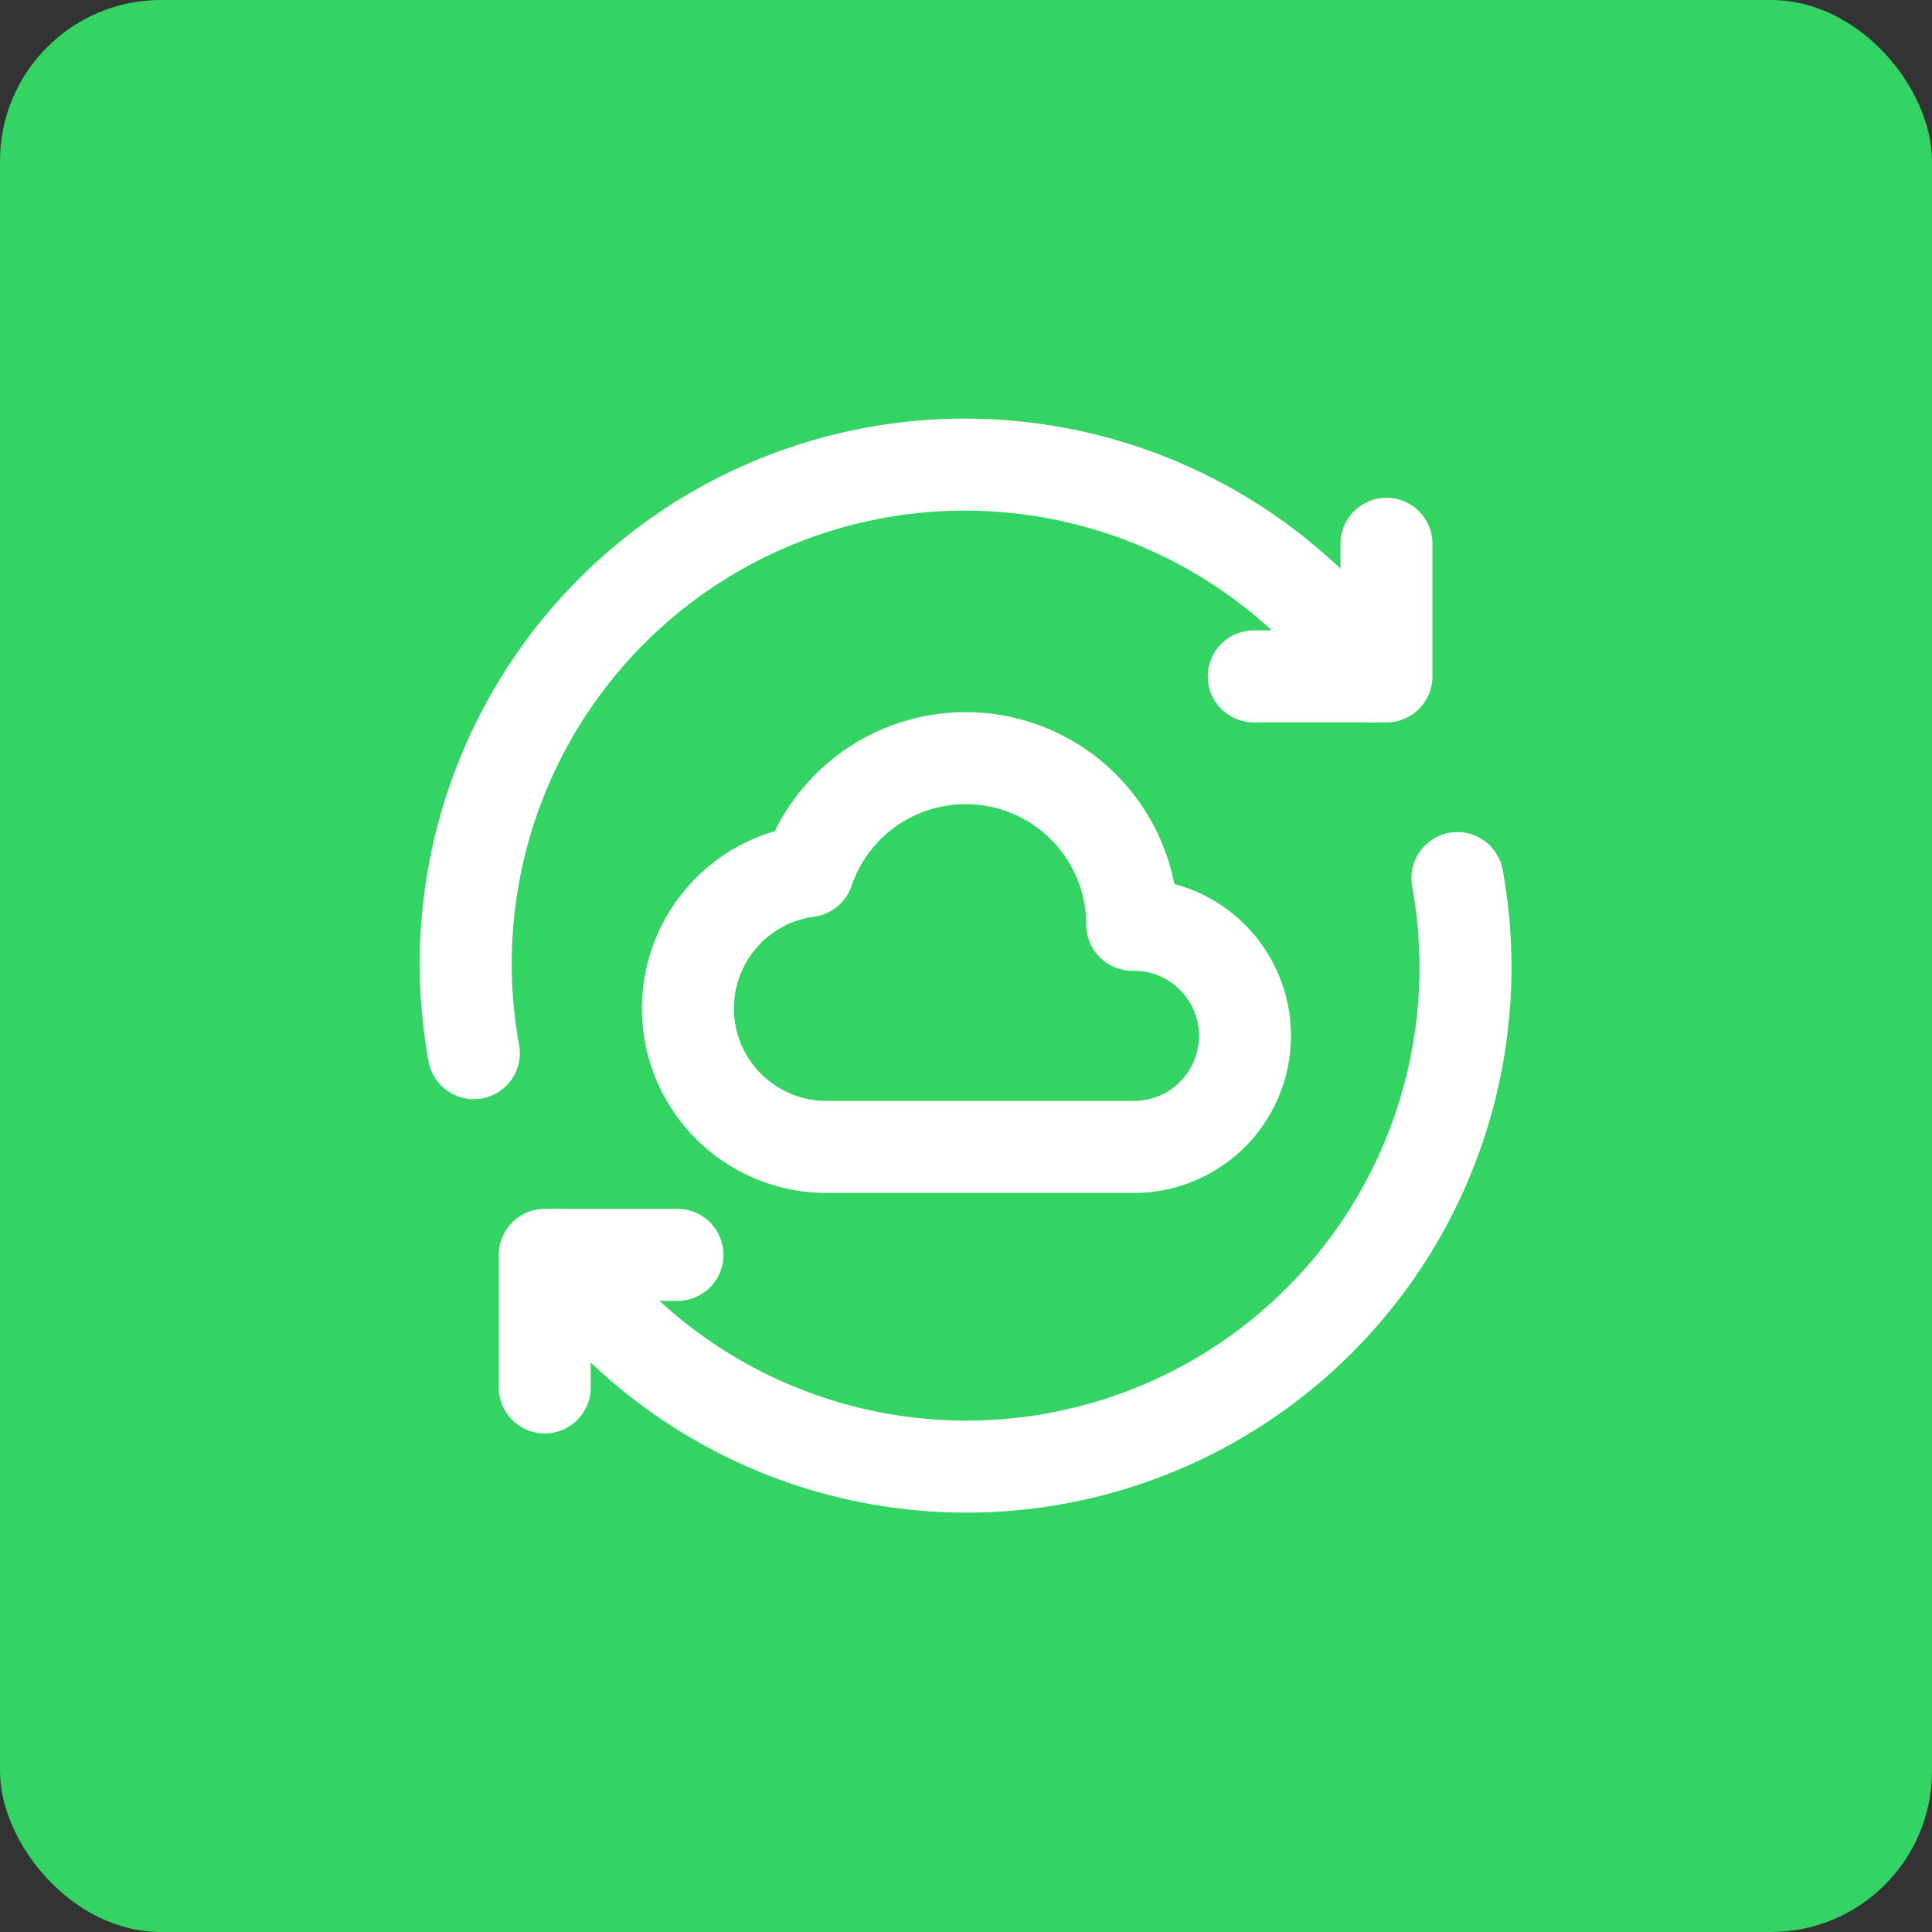
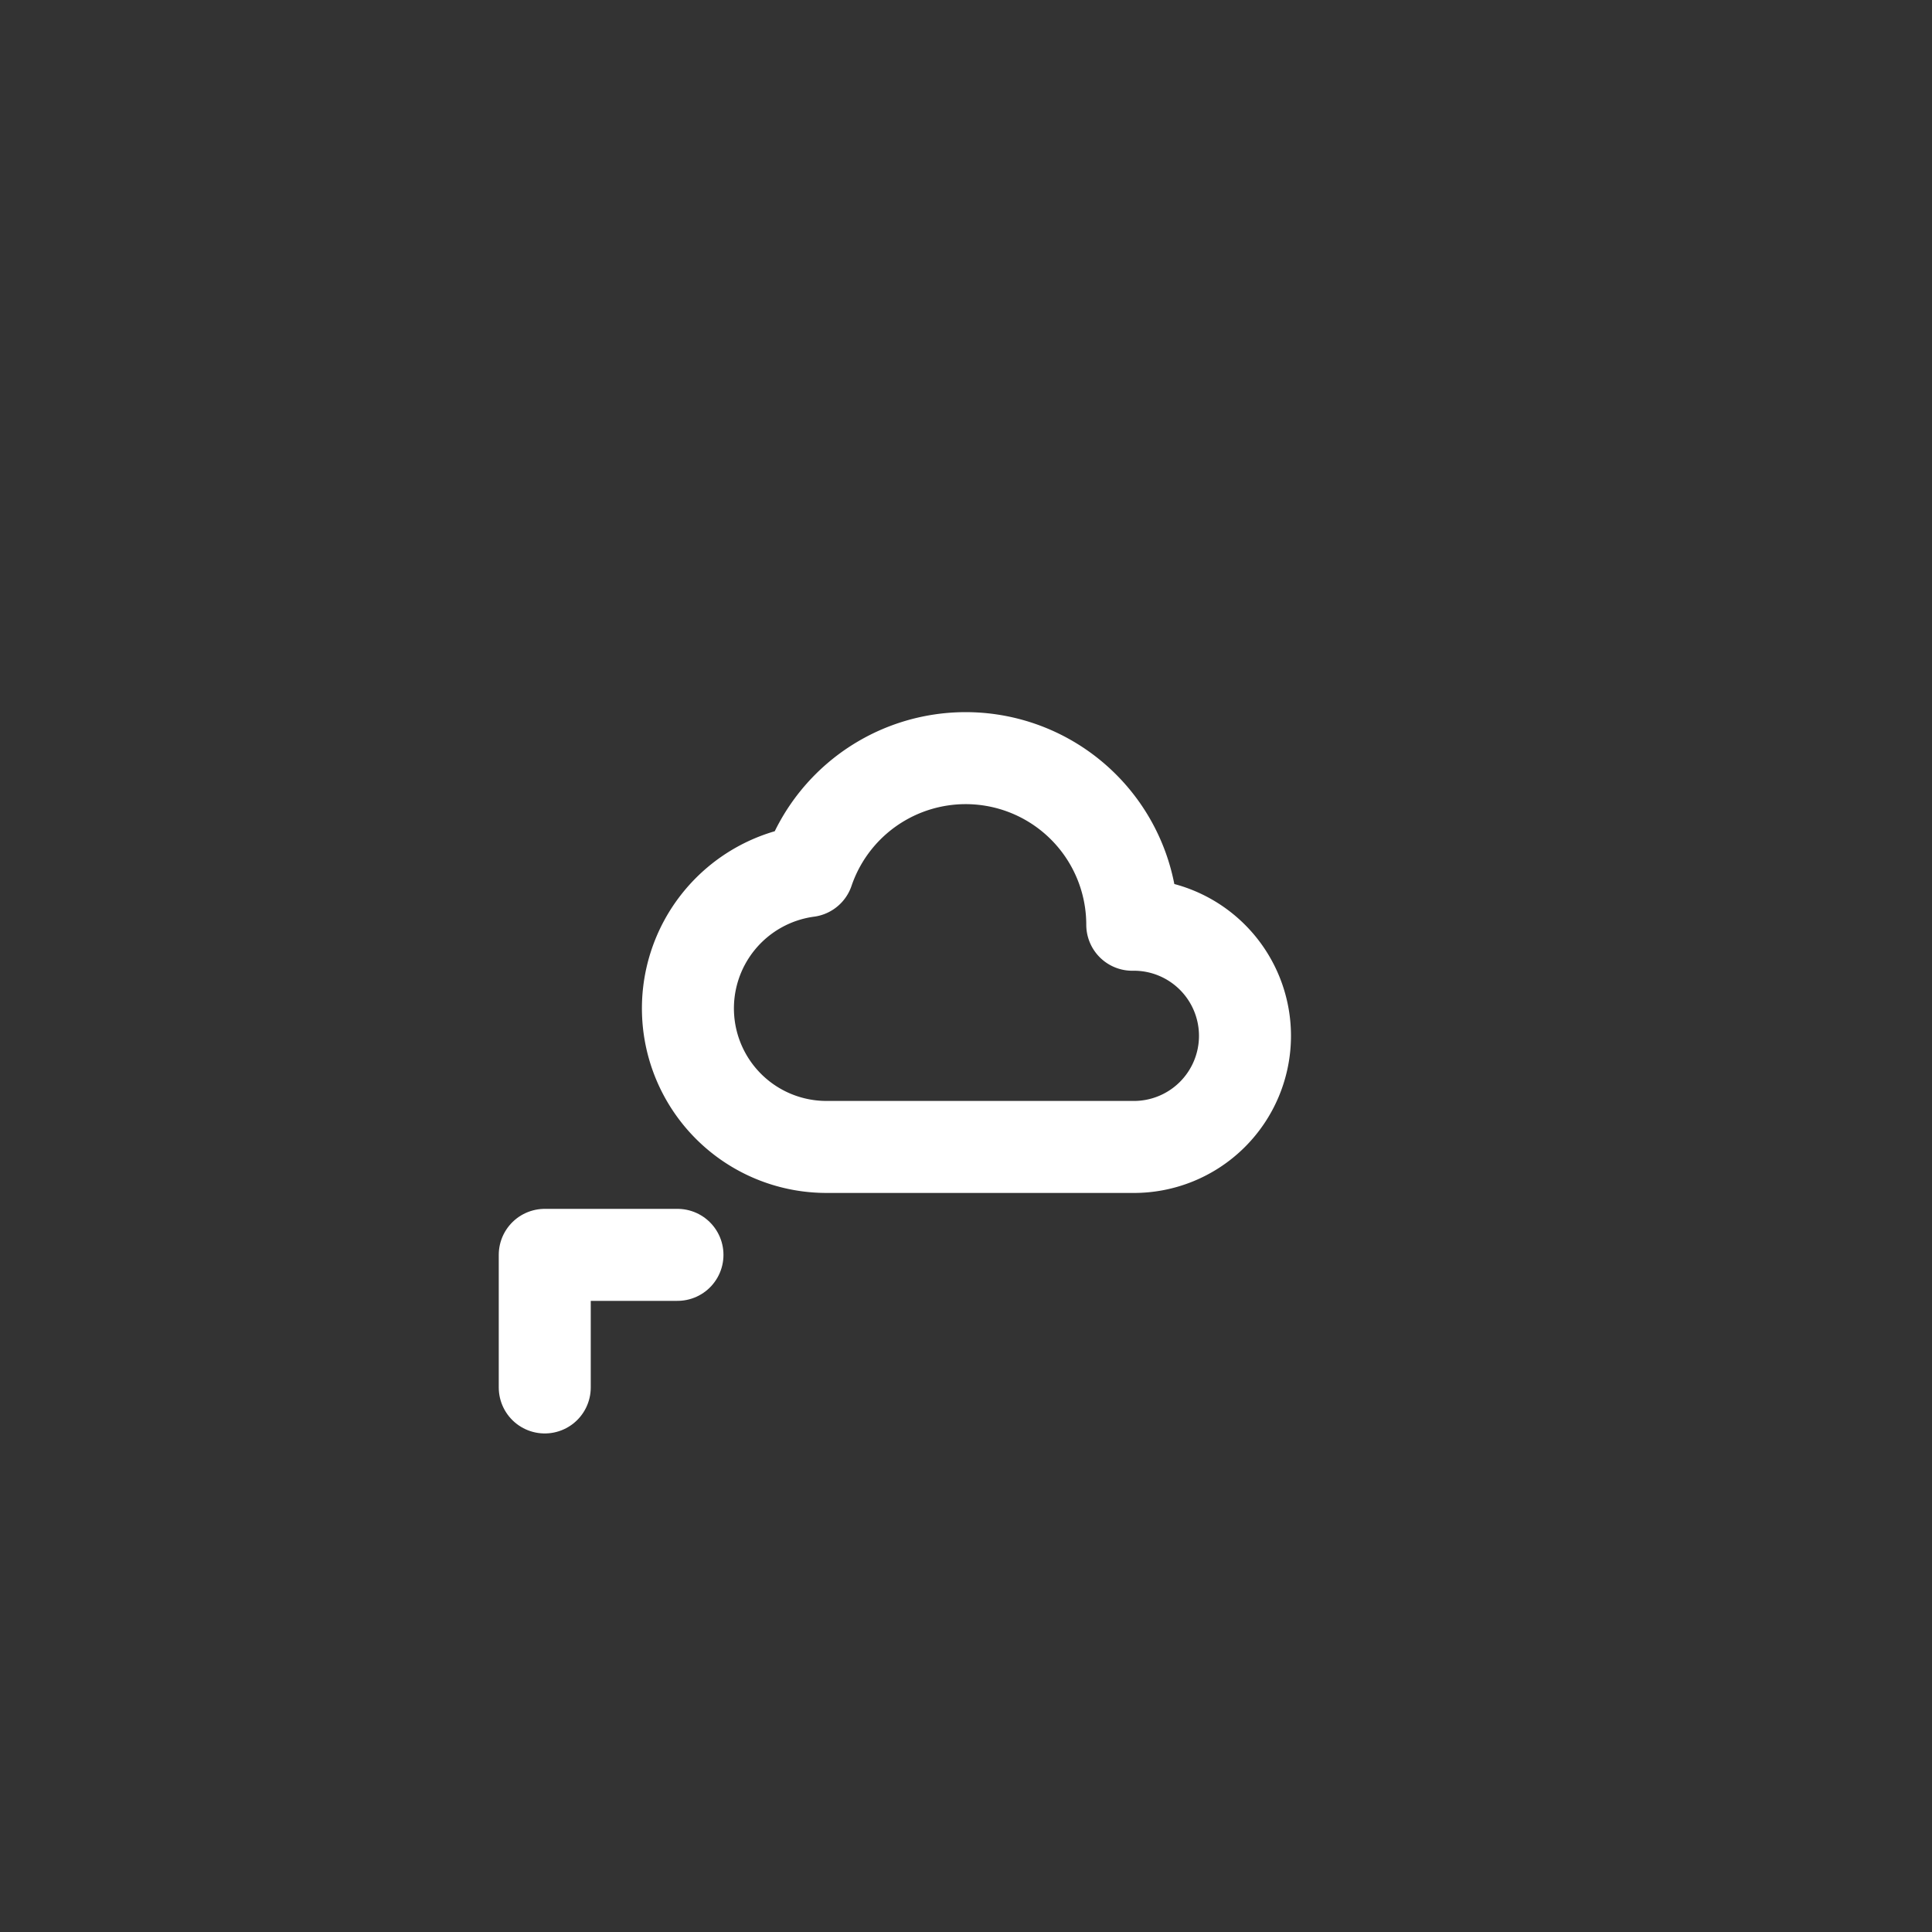
<svg xmlns="http://www.w3.org/2000/svg" width="84" height="84" viewBox="0 0 84 84">
  <rect x="0" y="0" width="84" height="84" fill="#333333" stroke="none" />
  <g id="Gruppe_158703" data-name="Gruppe 158703" transform="translate(-800 -724)">
-     <rect id="Rechteck_151426" data-name="Rechteck 151426" width="84" height="84" rx="7" transform="translate(800 724)" fill="#33d463" />
    <g id="Cloud_Sync_Synchronize.5" data-name="Cloud, Sync, Synchronize.5" transform="translate(813 737.007)">
      <path id="Pfad_62564" data-name="Pfad 62564" d="M57.966,57.959H0V-.007H57.966Z" fill="none" />
-       <path id="Pfad_62565" data-name="Pfad 62565" d="M42.446,12.154A21.7,21.7,0,0,0,3.355,28.537" transform="translate(4.246 4.246)" fill="none" stroke="#fff" stroke-linecap="round" stroke-linejoin="round" stroke-width="4" />
      <path id="Pfad_62566" data-name="Pfad 62566" d="M4.424,22.965V17.2h5.77" transform="translate(6.261 24.352)" fill="none" stroke="#fff" stroke-linecap="round" stroke-linejoin="round" stroke-width="4" />
-       <path id="Pfad_62567" data-name="Pfad 62567" d="M4.668,26.8A21.7,21.7,0,0,0,43.759,10.417" transform="translate(6.606 14.753)" fill="none" stroke="#fff" stroke-linecap="round" stroke-linejoin="round" stroke-width="4" />
-       <path id="Pfad_62568" data-name="Pfad 62568" d="M22.957,4.4v5.765h-5.77" transform="translate(24.324 6.236)" fill="none" stroke="#fff" stroke-linecap="round" stroke-linejoin="round" stroke-width="4" />
-       <path id="Pfad_62569" data-name="Pfad 62569" d="M12.222,13.17a6.024,6.024,0,0,0,.816,11.994H26.322a4.831,4.831,0,1,0,0-9.661,7.243,7.243,0,0,0-14.1-2.333Z" transform="translate(9.907 11.696)" fill="none" stroke="#fff" stroke-linecap="round" stroke-linejoin="round" stroke-width="4" />
+       <path id="Pfad_62569" data-name="Pfad 62569" d="M12.222,13.17a6.024,6.024,0,0,0,.816,11.994H26.322a4.831,4.831,0,1,0,0-9.661,7.243,7.243,0,0,0-14.1-2.333" transform="translate(9.907 11.696)" fill="none" stroke="#fff" stroke-linecap="round" stroke-linejoin="round" stroke-width="4" />
      <path id="Pfad_62570" data-name="Pfad 62570" d="M0,.007H57.966V57.973H0V.007Z" transform="translate(0 0.02)" fill="none" />
    </g>
  </g>
</svg>